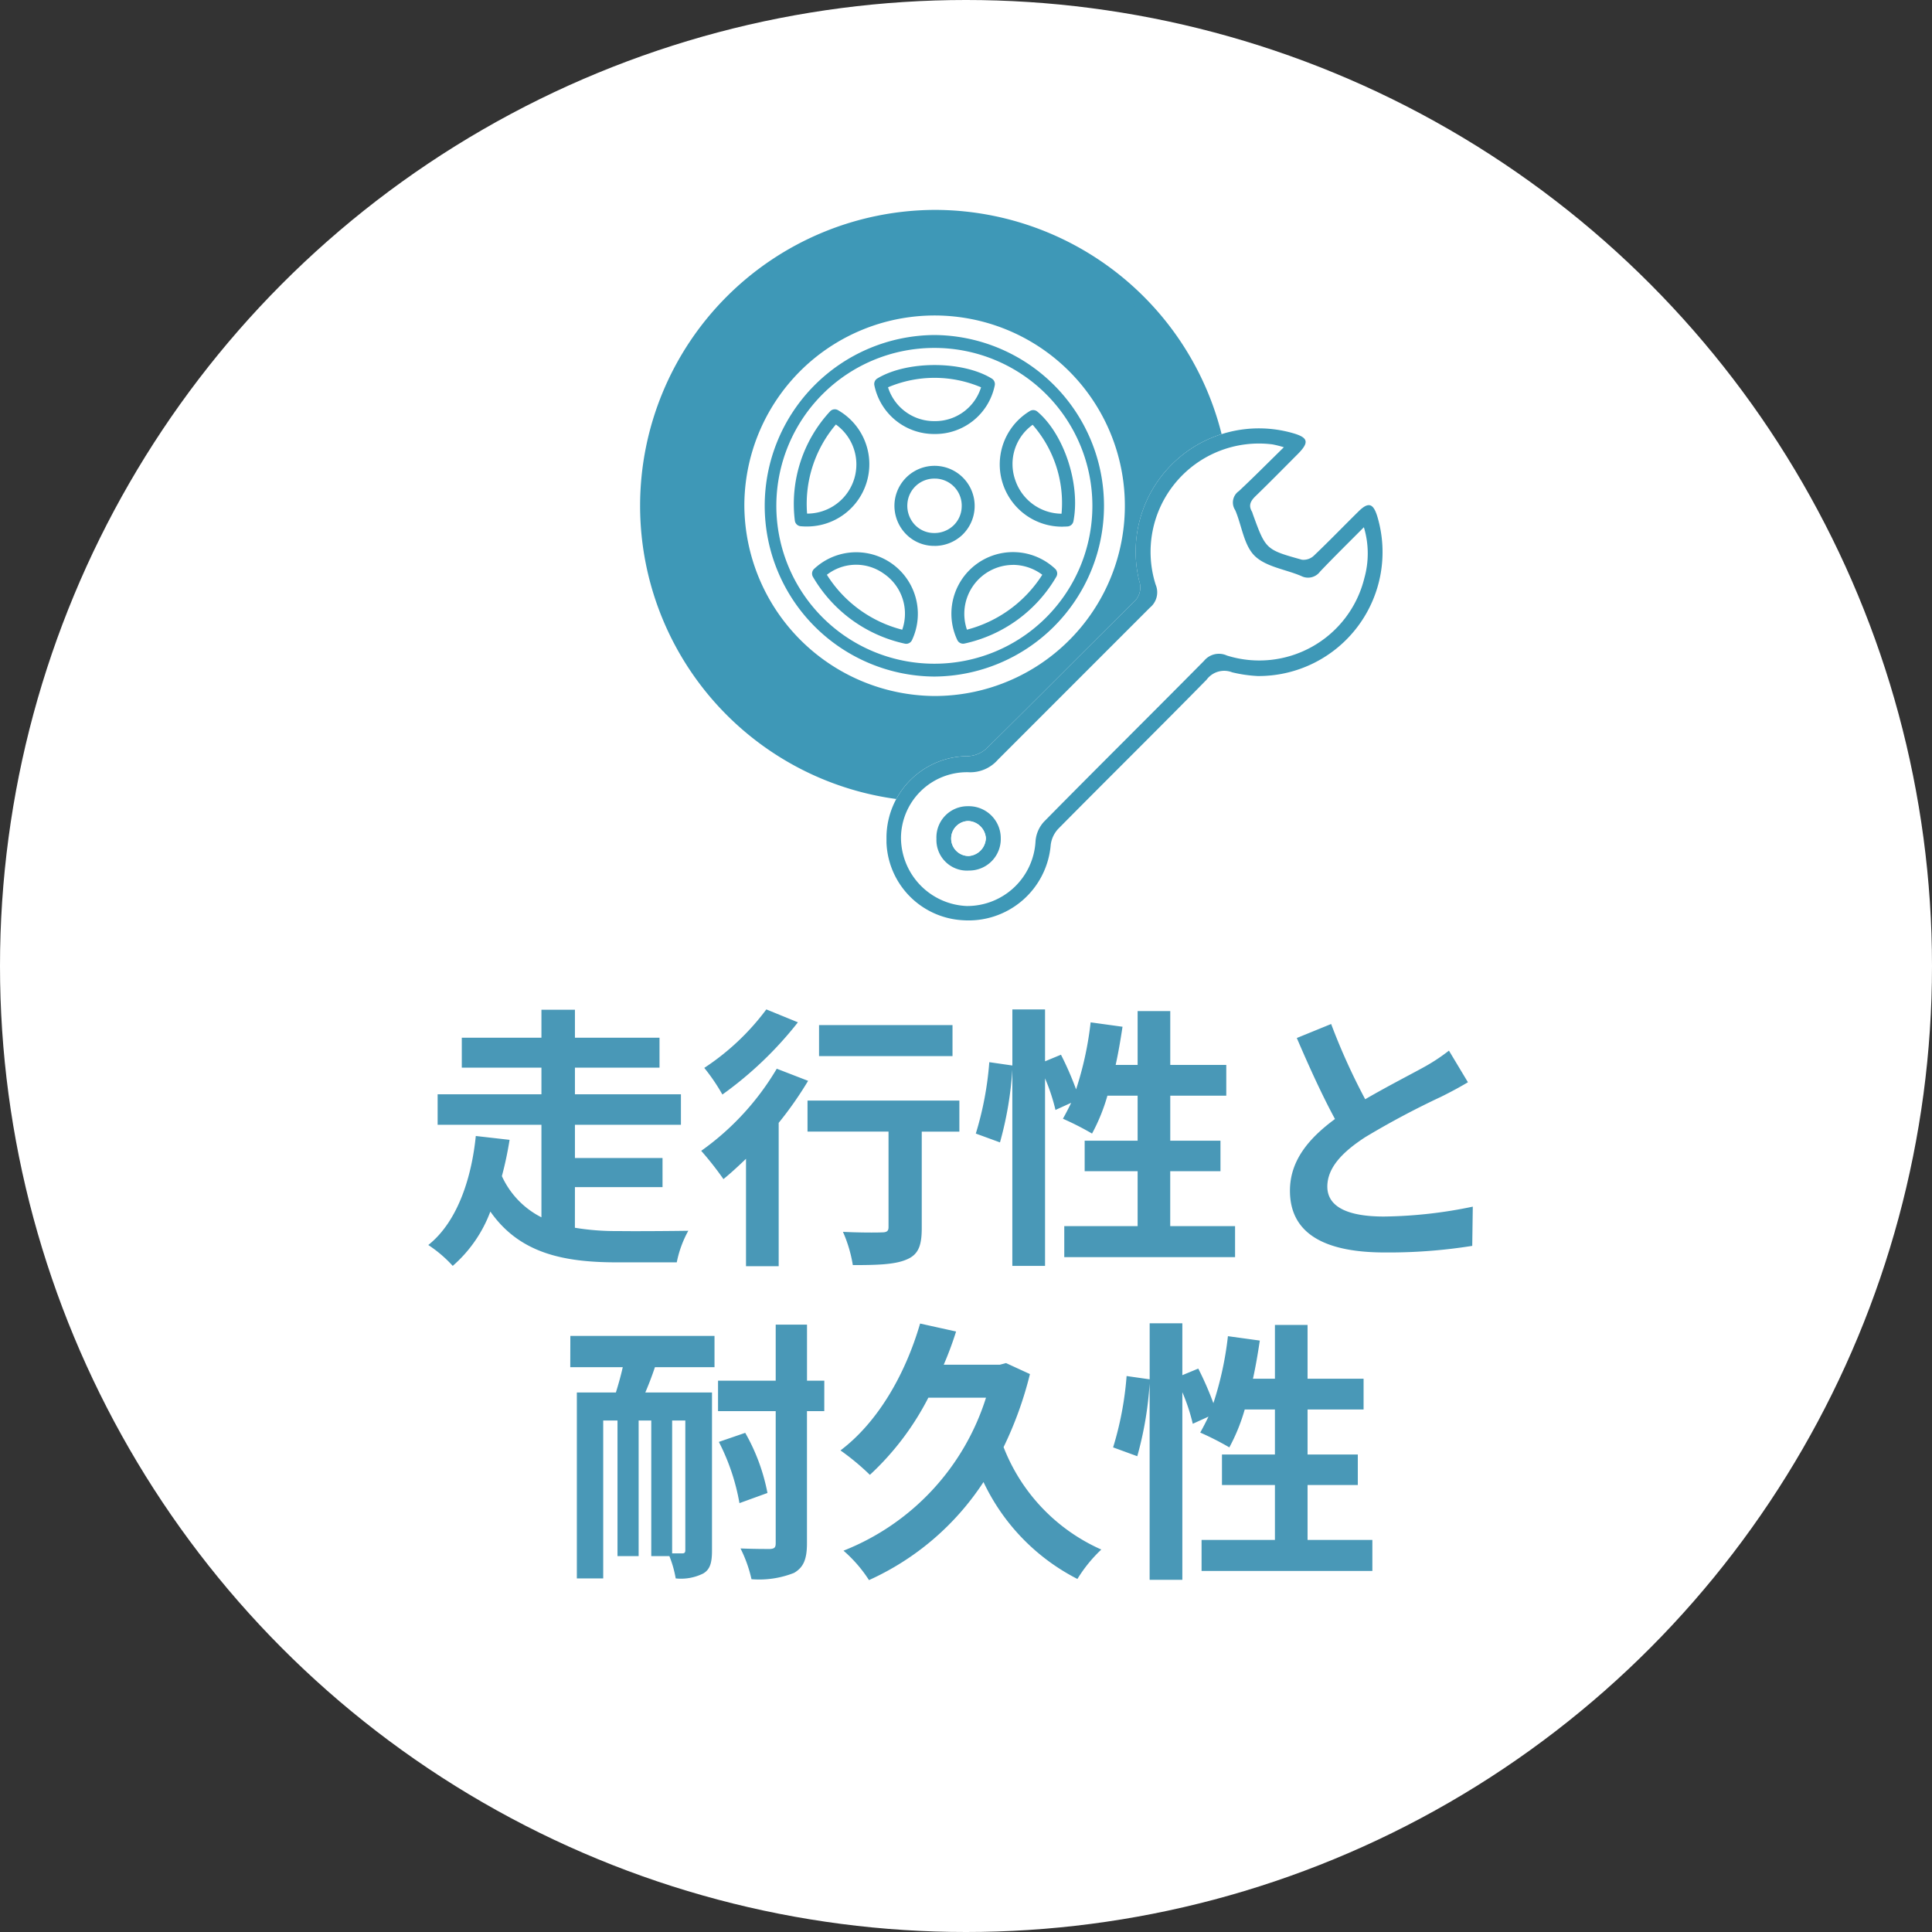
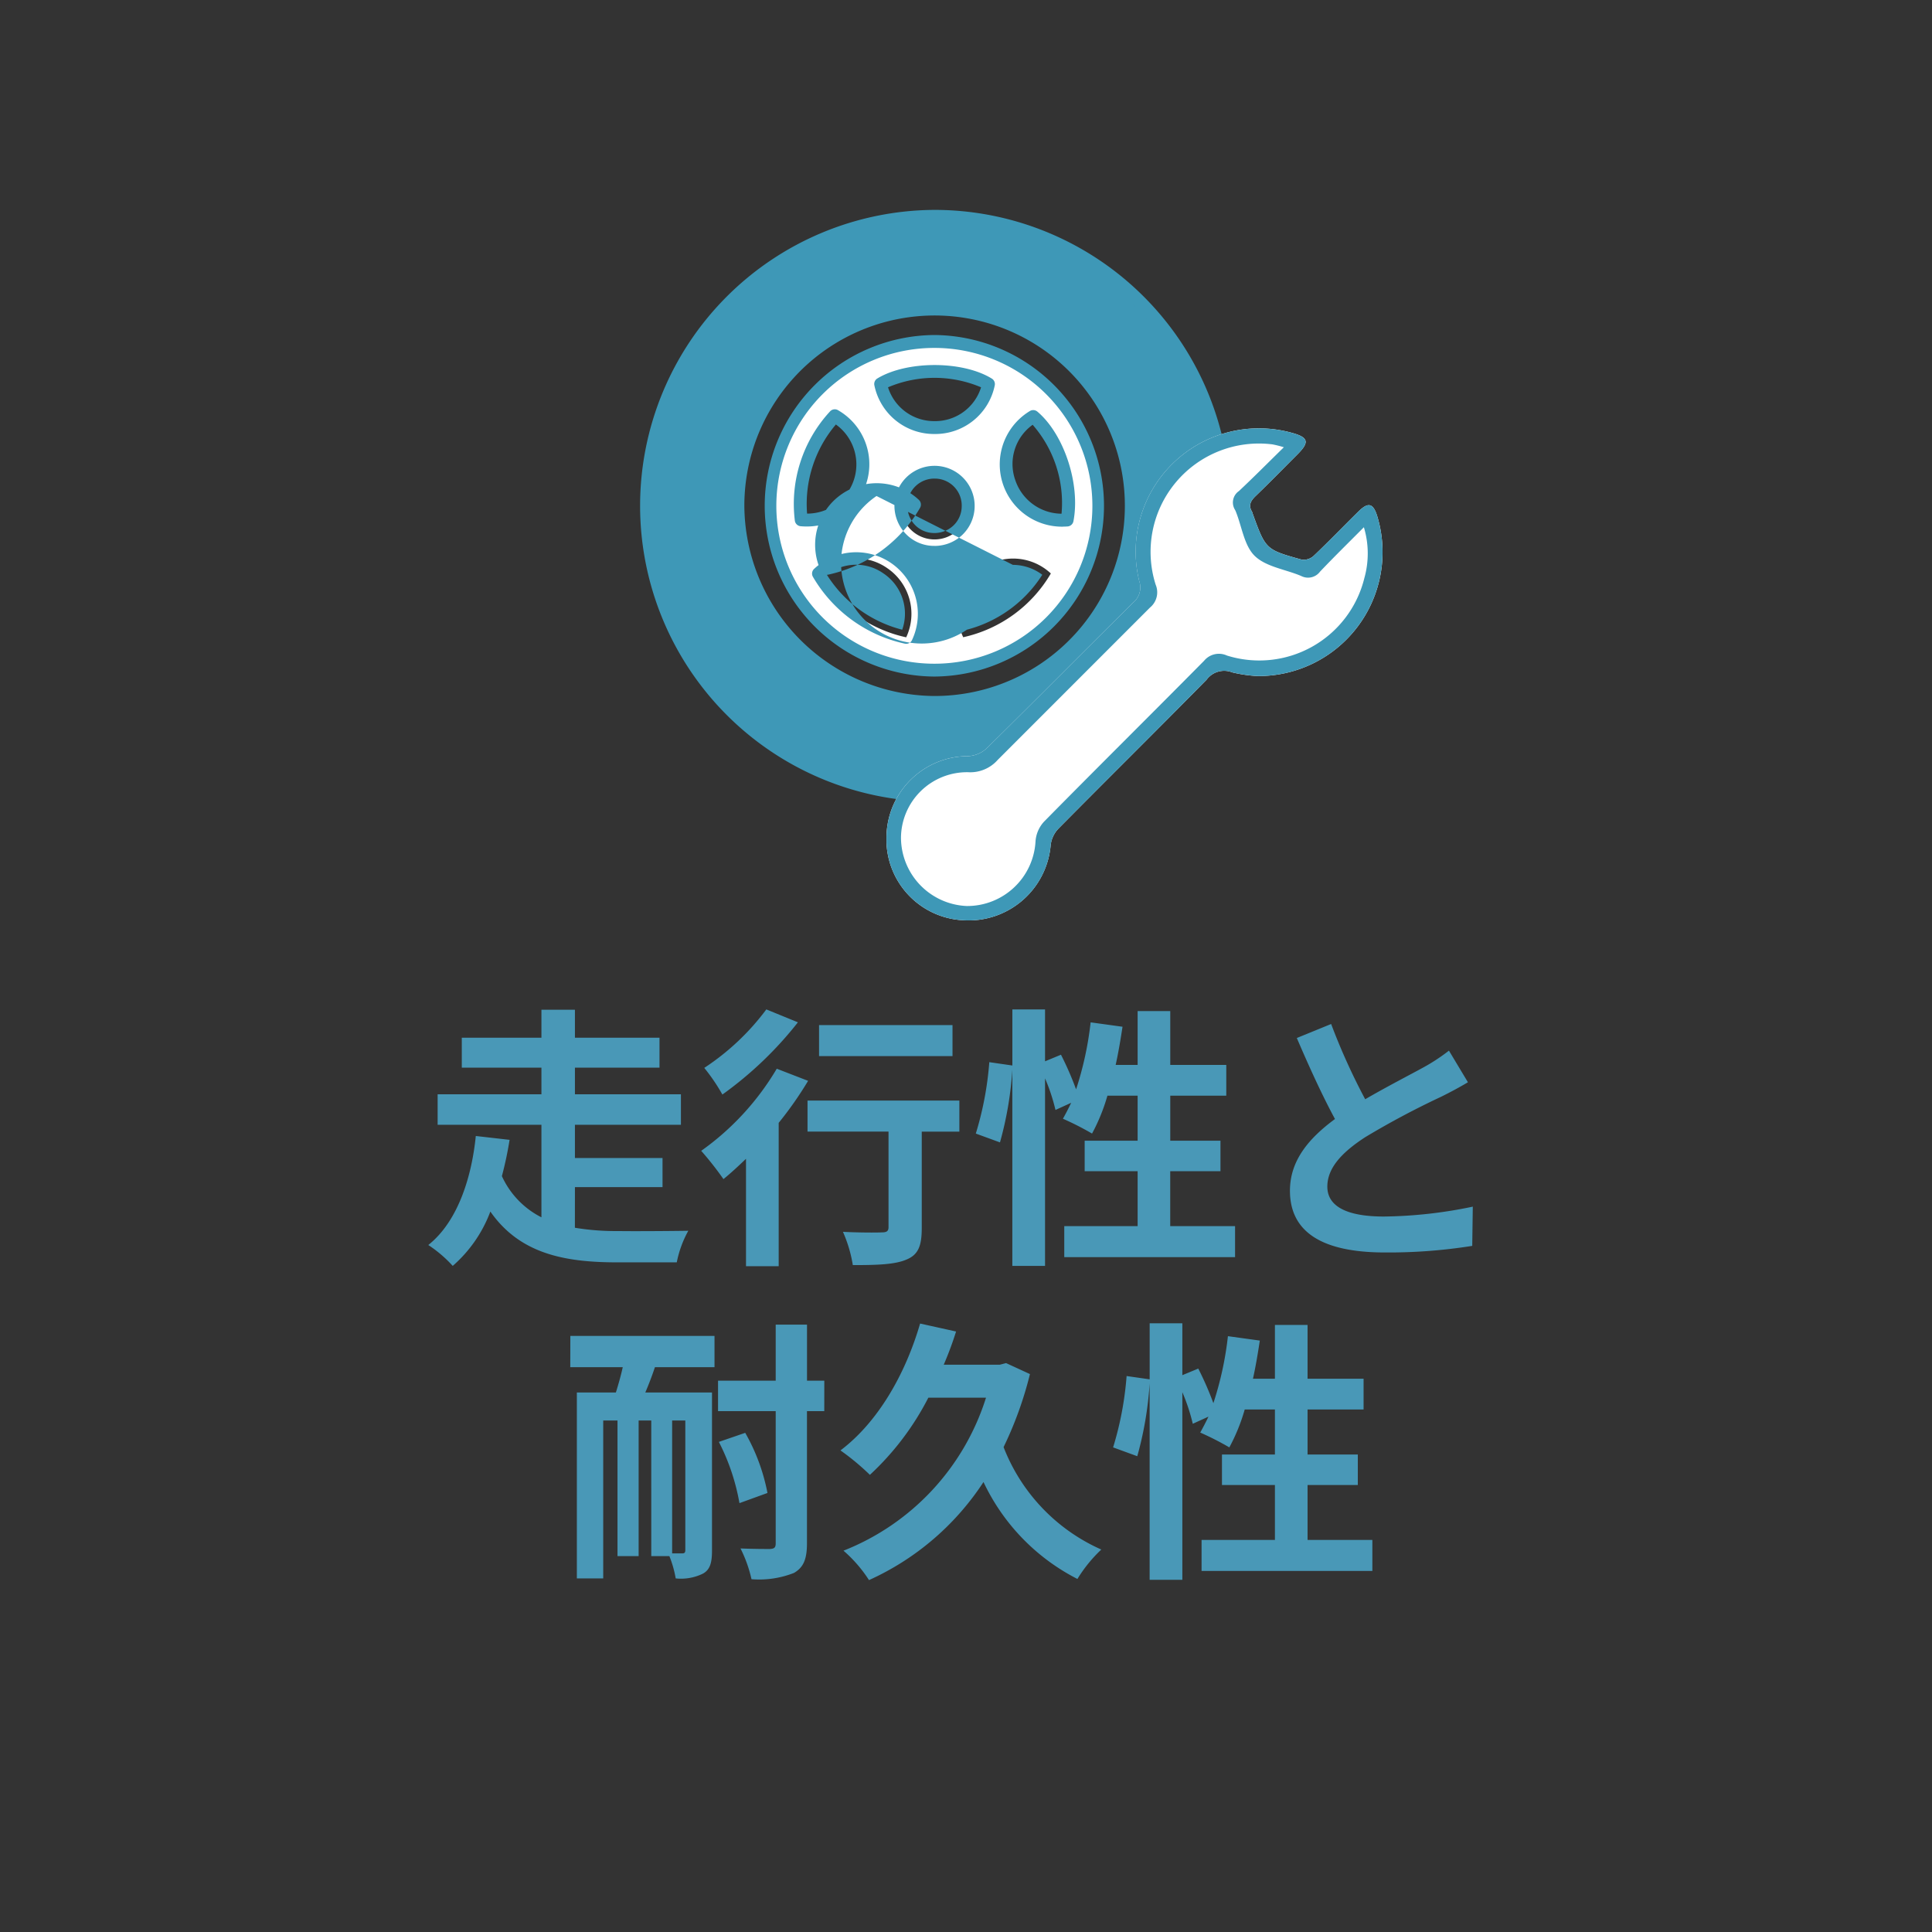
<svg xmlns="http://www.w3.org/2000/svg" id="コンポーネント_10_1" data-name="コンポーネント 10 – 1" width="197" height="197" viewBox="0 0 197 197">
  <rect x="0" y="0" width="197" height="197" fill="#333333" stroke="none" />
  <defs>
    <clipPath id="clip-path">
      <rect id="長方形_325" data-name="長方形 325" width="60.343" height="60.343" fill="none" />
    </clipPath>
    <clipPath id="clip-path-2">
      <rect id="長方形_324" data-name="長方形 324" width="50.608" height="50.181" fill="none" />
    </clipPath>
  </defs>
  <g id="グループ_1573" data-name="グループ 1573" transform="translate(-367 -1829)">
-     <circle id="楕円形_66" data-name="楕円形 66" cx="98.5" cy="98.5" r="98.5" transform="translate(367 1829)" fill="#fff" />
    <path id="パス_1257" data-name="パス 1257" d="M-40.376-5.6h8.932V-8.568h-8.932v-3.388h10.808v-3.108H-40.376V-17.78h8.624v-3.052h-8.624v-2.856h-3.416v2.856h-8.12v3.052h8.12v2.716H-54.376v3.108h10.584V-2.52a8.794,8.794,0,0,1-4.032-4.2,36.3,36.3,0,0,0,.784-3.7l-3.444-.392c-.392,3.92-1.708,8.624-4.844,11.116a13.005,13.005,0,0,1,2.492,2.128A13.7,13.7,0,0,0-49-3.108c2.94,4.2,7.336,5.18,12.908,5.18h6.1a11.05,11.05,0,0,1,1.176-3.22c-1.624.028-5.824.056-7.084.028a25.531,25.531,0,0,1-4.48-.336Zm38.5-16.52H-15.484v3.164H-1.876Zm-18.984-1.6a24.909,24.909,0,0,1-6.328,5.964,19.359,19.359,0,0,1,1.848,2.716,37.59,37.59,0,0,0,7.7-7.364Zm1.064,6.048A27.281,27.281,0,0,1-27.5-9.3a32.808,32.808,0,0,1,2.268,2.884c.756-.616,1.512-1.316,2.3-2.072V2.464H-19.6V-12.152a37.138,37.138,0,0,0,3-4.284Zm18.62,3.248H-16.66v3.164H-8.4v9.744c0,.42-.2.532-.7.532-.5.028-2.352.028-3.948-.056A13.791,13.791,0,0,1-12.04,2.352c2.492,0,4.284-.056,5.46-.56,1.232-.5,1.568-1.428,1.568-3.22v-9.828h3.836Zm21.5,12.8v-5.6h5.124v-3.108H20.328v-4.592H26.04V-18.06H20.328v-5.488H17v5.488h-2.24c.28-1.26.5-2.576.7-3.892L12.208-22.4a33.888,33.888,0,0,1-1.484,6.832A32.1,32.1,0,0,0,9.184-19.1l-1.624.672v-5.292H4.228V-18L1.876-18.34A33.278,33.278,0,0,1,.5-11.06l2.464.9a35.682,35.682,0,0,0,1.26-7.42V2.436H7.56V-16.688a19.47,19.47,0,0,1,1.064,3.22l1.6-.728c-.28.588-.56,1.12-.84,1.624a29.444,29.444,0,0,1,2.968,1.512,19.127,19.127,0,0,0,1.568-3.864H17v4.592h-5.4v3.108H17v5.6H9.52V1.54H26.936V-1.624Zm28.42-17.892a19.145,19.145,0,0,1-2.548,1.68c-1.316.728-3.724,1.96-5.992,3.276a65.009,65.009,0,0,1-3.472-7.672l-3.5,1.428c1.26,2.94,2.6,5.88,3.892,8.26-2.66,1.96-4.592,4.228-4.592,7.308,0,4.76,4.172,6.3,9.688,6.3a54.231,54.231,0,0,0,8.9-.672l.056-4A46.377,46.377,0,0,1,42.112-2.6c-3.836,0-5.768-1.064-5.768-3.052,0-1.932,1.54-3.528,3.864-5.04a84.918,84.918,0,0,1,7.728-4.116c1.008-.5,1.9-.98,2.744-1.484ZM-29.12,31.412c0,.252-.084.336-.308.336h-1.036V18.2h1.344ZM-40.852,12.764H-35.5c-.2.9-.448,1.764-.7,2.576H-40.18V34.3h2.688V18.2h1.456V32.028h2.156V18.2h1.288V32.028h1.848A11.2,11.2,0,0,1-30.1,34.3a5.075,5.075,0,0,0,2.8-.5c.728-.42.9-1.148.9-2.352V15.34h-6.8c.336-.784.672-1.652.98-2.576h6.076V9.572h-14.7ZM-25.7,20.38a21.865,21.865,0,0,1,2.1,6.244l2.856-1.036a19.926,19.926,0,0,0-2.268-6.132Zm10.752-6.244h-1.764V8.424h-3.192v5.712h-5.88v3.108h5.88V30.712c0,.448-.14.56-.588.588-.42,0-1.68,0-3-.056a13.582,13.582,0,0,1,1.12,3.136,9.656,9.656,0,0,0,4.34-.644c.952-.56,1.316-1.372,1.316-3.024V17.244h1.764ZM3.584,12.344l-.644.168H-2.772a35.007,35.007,0,0,0,1.26-3.388L-5.18,8.312C-6.72,13.6-9.548,18.42-13.3,21.248a24.8,24.8,0,0,1,3,2.492A28.25,28.25,0,0,0-4.34,15.872H1.54a24.75,24.75,0,0,1-14.532,15.6,13.914,13.914,0,0,1,2.6,3,27.42,27.42,0,0,0,11.676-10,21.3,21.3,0,0,0,9.576,9.884,14.643,14.643,0,0,1,2.436-3A18.9,18.9,0,0,1,3.332,20.912,37.618,37.618,0,0,0,6.02,13.464ZM34.328,30.376v-5.6h5.124V21.668H34.328V17.076H40.04V13.94H34.328V8.452H31V13.94h-2.24c.28-1.26.5-2.576.7-3.892L26.208,9.6a33.888,33.888,0,0,1-1.484,6.832,32.1,32.1,0,0,0-1.54-3.528l-1.624.672V8.284H18.228V14l-2.352-.336A33.278,33.278,0,0,1,14.5,20.94l2.464.9a35.682,35.682,0,0,0,1.26-7.42v20.02H21.56V15.312a19.47,19.47,0,0,1,1.064,3.22l1.6-.728c-.28.588-.56,1.12-.84,1.624a29.444,29.444,0,0,1,2.968,1.512,19.127,19.127,0,0,0,1.568-3.864H31v4.592h-5.4v3.108H31v5.6H23.52V33.54H40.936V30.376Z" transform="translate(466 1955.646)" fill="#4998b7" />
  </g>
  <g id="グループ_1678" data-name="グループ 1678" transform="translate(-656.163 -2048.441)">
    <g id="グループ_1676" data-name="グループ 1676" transform="translate(721.284 2069.843)" clip-path="url(#clip-path)">
      <path id="パス_1218" data-name="パス 1218" d="M61.6,32.17A29.475,29.475,0,1,1,32.169,2.653,29.454,29.454,0,0,1,61.6,32.17M32.067,51.523A19.4,19.4,0,1,0,12.733,32.105,19.523,19.523,0,0,0,32.067,51.523" transform="translate(-1.955 -1.956)" fill="#3e98b7" />
      <path id="パス_1219" data-name="パス 1219" d="M30.181,60.343h-.052A30.172,30.172,0,0,1,30.166,0h.049A30.18,30.18,0,0,1,51.483,51.541a29.972,29.972,0,0,1-21.3,8.8m-.015-58.95a28.778,28.778,0,0,0-.035,57.557h.049A28.758,28.758,0,0,0,58.95,30.213h0A28.757,28.757,0,0,0,30.212,1.393h-.047" transform="translate(0)" fill="#3e98b7" />
      <path id="パス_1220" data-name="パス 1220" d="M67.834,51.083A16.756,16.756,0,1,1,51.085,67.817,16.8,16.8,0,0,1,67.834,51.083M56.01,74.751a13.664,13.664,0,0,0,8.941,6.5,5.635,5.635,0,0,0-1.927-7.048,5.522,5.522,0,0,0-7.014.546M79.7,74.742a5.625,5.625,0,0,0-8.936,6.5,13.784,13.784,0,0,0,8.936-6.5M57.67,58.658a13.3,13.3,0,0,0-3.422,10.612A5.7,5.7,0,0,0,57.67,58.658M81.355,69.291c.691-3.569-.917-8.411-3.455-10.553a5.7,5.7,0,0,0,3.455,10.553M73.341,55.428C70.554,53.7,65.194,53.7,62.35,55.417a5.621,5.621,0,0,0,10.991.011m-5.306,8.983a3.433,3.433,0,1,0,3.237,3.556,3.415,3.415,0,0,0-3.237-3.556" transform="translate(-37.669 -37.668)" fill="#fff" />
-       <path id="パス_1221" data-name="パス 1221" d="M65.983,83.409h-.046a17.413,17.413,0,0,1,.053-34.825H66a17.413,17.413,0,0,1-.013,34.825M65.99,49.9h0a16.1,16.1,0,0,0-.05,32.2h.043A16.1,16.1,0,1,0,66,49.9Zm-2.883,30.17a.658.658,0,0,1-.149-.017,14.385,14.385,0,0,1-9.354-6.8.657.657,0,0,1,.1-.811,6.284,6.284,0,0,1,10,7.236.657.657,0,0,1-.6.393M55.02,73.033a12.824,12.824,0,0,0,7.682,5.6,4.937,4.937,0,0,0-1.9-5.729,4.841,4.841,0,0,0-5.787.13m13.895,7.025a.657.657,0,0,1-.591-.372,6.281,6.281,0,0,1,9.971-7.271.656.656,0,0,1,.114.831,14.356,14.356,0,0,1-9.347,6.795.654.654,0,0,1-.147.017m5.065-8.034A4.99,4.99,0,0,0,69.3,78.629a12.98,12.98,0,0,0,7.683-5.6,5.036,5.036,0,0,0-3-1.009m-8-1.939q-.1,0-.208,0a4,4,0,0,1-2.819-1.338A4.129,4.129,0,0,1,61.917,65.7,4.091,4.091,0,1,1,68.791,69a4.108,4.108,0,0,1-2.811,1.088m.037-6.864a2.749,2.749,0,0,0-2.789,2.559,2.826,2.826,0,0,0,.7,2.087,2.7,2.7,0,0,0,1.9.9,2.822,2.822,0,0,0,2.066-.736,2.719,2.719,0,0,0,.871-1.928,2.75,2.75,0,0,0-2.611-2.88h0c-.048,0-.1,0-.143,0m13.056,4.9A6.352,6.352,0,0,1,75.7,56.345a.657.657,0,0,1,.782.049c2.722,2.3,4.405,7.416,3.676,11.18a.657.657,0,0,1-.6.53c-.162.011-.324.017-.484.017m.439-.672h0ZM76,57.737a4.922,4.922,0,0,0-1.775,5.632,5.027,5.027,0,0,0,4.721,3.436A12.1,12.1,0,0,0,76,57.737M52.954,68.108q-.3,0-.609-.027a.657.657,0,0,1-.595-.58,13.891,13.891,0,0,1,3.577-11.114.656.656,0,0,1,.86-.119,6.349,6.349,0,0,1-3.234,11.839m2.984-10.4A12.51,12.51,0,0,0,53,66.794a5.014,5.014,0,0,0,2.936-9.087M66,58.677h-.014a6.21,6.21,0,0,1-6.13-4.991.657.657,0,0,1,.307-.673c3.03-1.83,8.7-1.823,11.675.014a.657.657,0,0,1,.3.68A6.19,6.19,0,0,1,66,58.677m-4.748-4.766a4.926,4.926,0,0,0,4.737,3.453H66a4.9,4.9,0,0,0,4.74-3.449,12.142,12.142,0,0,0-9.488,0" transform="translate(-35.825 -35.825)" fill="#3e98b7" />
+       <path id="パス_1221" data-name="パス 1221" d="M65.983,83.409h-.046a17.413,17.413,0,0,1,.053-34.825H66a17.413,17.413,0,0,1-.013,34.825M65.99,49.9h0a16.1,16.1,0,0,0-.05,32.2h.043A16.1,16.1,0,1,0,66,49.9Zm-2.883,30.17a.658.658,0,0,1-.149-.017,14.385,14.385,0,0,1-9.354-6.8.657.657,0,0,1,.1-.811,6.284,6.284,0,0,1,10,7.236.657.657,0,0,1-.6.393M55.02,73.033a12.824,12.824,0,0,0,7.682,5.6,4.937,4.937,0,0,0-1.9-5.729,4.841,4.841,0,0,0-5.787.13a.657.657,0,0,1-.591-.372,6.281,6.281,0,0,1,9.971-7.271.656.656,0,0,1,.114.831,14.356,14.356,0,0,1-9.347,6.795.654.654,0,0,1-.147.017m5.065-8.034A4.99,4.99,0,0,0,69.3,78.629a12.98,12.98,0,0,0,7.683-5.6,5.036,5.036,0,0,0-3-1.009m-8-1.939q-.1,0-.208,0a4,4,0,0,1-2.819-1.338A4.129,4.129,0,0,1,61.917,65.7,4.091,4.091,0,1,1,68.791,69a4.108,4.108,0,0,1-2.811,1.088m.037-6.864a2.749,2.749,0,0,0-2.789,2.559,2.826,2.826,0,0,0,.7,2.087,2.7,2.7,0,0,0,1.9.9,2.822,2.822,0,0,0,2.066-.736,2.719,2.719,0,0,0,.871-1.928,2.75,2.75,0,0,0-2.611-2.88h0c-.048,0-.1,0-.143,0m13.056,4.9A6.352,6.352,0,0,1,75.7,56.345a.657.657,0,0,1,.782.049c2.722,2.3,4.405,7.416,3.676,11.18a.657.657,0,0,1-.6.53c-.162.011-.324.017-.484.017m.439-.672h0ZM76,57.737a4.922,4.922,0,0,0-1.775,5.632,5.027,5.027,0,0,0,4.721,3.436A12.1,12.1,0,0,0,76,57.737M52.954,68.108q-.3,0-.609-.027a.657.657,0,0,1-.595-.58,13.891,13.891,0,0,1,3.577-11.114.656.656,0,0,1,.86-.119,6.349,6.349,0,0,1-3.234,11.839m2.984-10.4A12.51,12.51,0,0,0,53,66.794a5.014,5.014,0,0,0,2.936-9.087M66,58.677h-.014a6.21,6.21,0,0,1-6.13-4.991.657.657,0,0,1,.307-.673c3.03-1.83,8.7-1.823,11.675.014a.657.657,0,0,1,.3.68A6.19,6.19,0,0,1,66,58.677m-4.748-4.766a4.926,4.926,0,0,0,4.737,3.453H66a4.9,4.9,0,0,0,4.74-3.449,12.142,12.142,0,0,0-9.488,0" transform="translate(-35.825 -35.825)" fill="#3e98b7" />
    </g>
    <g id="グループ_1677" data-name="グループ 1677" transform="translate(746.555 2092.11)">
      <g id="グループ_1673" data-name="グループ 1673" clip-path="url(#clip-path-2)">
        <path id="パス_1214" data-name="パス 1214" d="M37.876,25.265A12.638,12.638,0,0,0,50.046,8.982c-.416-1.343-.915-1.482-1.915-.5-1.524,1.5-3.009,3.045-4.56,4.519a1.535,1.535,0,0,1-1.207.4c-3.7-1.027-3.7-1.046-5.016-4.673a1.335,1.335,0,0,0-.079-.228c-.385-.645-.132-1.1.362-1.58,1.451-1.4,2.865-2.846,4.291-4.275,1.221-1.224,1.1-1.708-.532-2.165a12.568,12.568,0,0,0-15.615,15.1,2,2,0,0,1-.629,2.2c-4.994,4.943-9.937,9.937-14.942,14.868a3,3,0,0,1-1.865.782A8.326,8.326,0,0,0,0,41.623a8.24,8.24,0,0,0,7.8,8.542,8.4,8.4,0,0,0,8.944-7.685,2.912,2.912,0,0,1,.77-1.637c5.025-5.083,10.111-10.106,15.122-15.2a2.23,2.23,0,0,1,2.615-.753,14.1,14.1,0,0,0,2.622.378" transform="translate(0 0)" fill="#fff" />
        <path id="パス_1215" data-name="パス 1215" d="M37.876,25.265a14.1,14.1,0,0,1-2.622-.378,2.23,2.23,0,0,0-2.615.753c-5.01,5.1-10.1,10.12-15.122,15.2a2.912,2.912,0,0,0-.77,1.637A8.4,8.4,0,0,1,7.8,50.165,8.241,8.241,0,0,1,0,41.623a8.326,8.326,0,0,1,8.336-8.189,3,3,0,0,0,1.865-.783c5.006-4.93,9.949-9.925,14.942-14.868a2,2,0,0,0,.629-2.2A12.568,12.568,0,0,1,41.389.483c1.632.458,1.752.941.532,2.165-1.426,1.43-2.84,2.871-4.291,4.275-.494.478-.747.935-.362,1.58a1.29,1.29,0,0,1,.079.228c1.319,3.627,1.314,3.646,5.017,4.673A1.534,1.534,0,0,0,43.57,13c1.551-1.474,3.036-3.017,4.56-4.519,1-.986,1.5-.846,1.915.5a12.638,12.638,0,0,1-12.17,16.283M11.356,33.8a3.733,3.733,0,0,1-3.038,1.271,6.737,6.737,0,0,0-6.84,6.7,7,7,0,0,0,6.706,6.943,6.974,6.974,0,0,0,7.014-6.62,3.314,3.314,0,0,1,.858-1.973c5.418-5.5,10.9-10.925,16.329-16.412a1.957,1.957,0,0,1,2.327-.536,11.032,11.032,0,0,0,14.016-7.9,9.27,9.27,0,0,0-.049-5.181c-1.591,1.6-3.056,3.038-4.468,4.523a1.524,1.524,0,0,1-1.927.447c-1.591-.677-3.56-.922-4.718-2.03-1.083-1.037-1.318-2.959-1.927-4.492a1.877,1.877,0,0,0-.1-.221,1.411,1.411,0,0,1,.4-1.917c1.494-1.4,2.938-2.859,4.579-4.466a10.789,10.789,0,0,0-1.155-.292A11.047,11.047,0,0,0,27.447,15.947a2.009,2.009,0,0,1-.579,2.336" transform="translate(0 0)" fill="#3e98b7" />
-         <path id="パス_1216" data-name="パス 1216" d="M24.229,164.986a3.116,3.116,0,0,1-3.291-3.236,3.179,3.179,0,0,1,3.23-3.326,3.259,3.259,0,0,1,3.329,3.259,3.215,3.215,0,0,1-3.268,3.3m1.749-3.293a1.878,1.878,0,0,0-1.813-1.758,1.785,1.785,0,0,0,.05,3.569,1.884,1.884,0,0,0,1.763-1.81" transform="translate(-15.844 -119.886)" fill="#3e98b7" />
        <path id="パス_1217" data-name="パス 1217" d="M30.589,166.394a1.884,1.884,0,0,1-1.763,1.81,1.785,1.785,0,0,1-.05-3.569,1.878,1.878,0,0,1,1.813,1.758" transform="translate(-20.456 -124.588)" fill="#fff" />
      </g>
    </g>
  </g>
</svg>